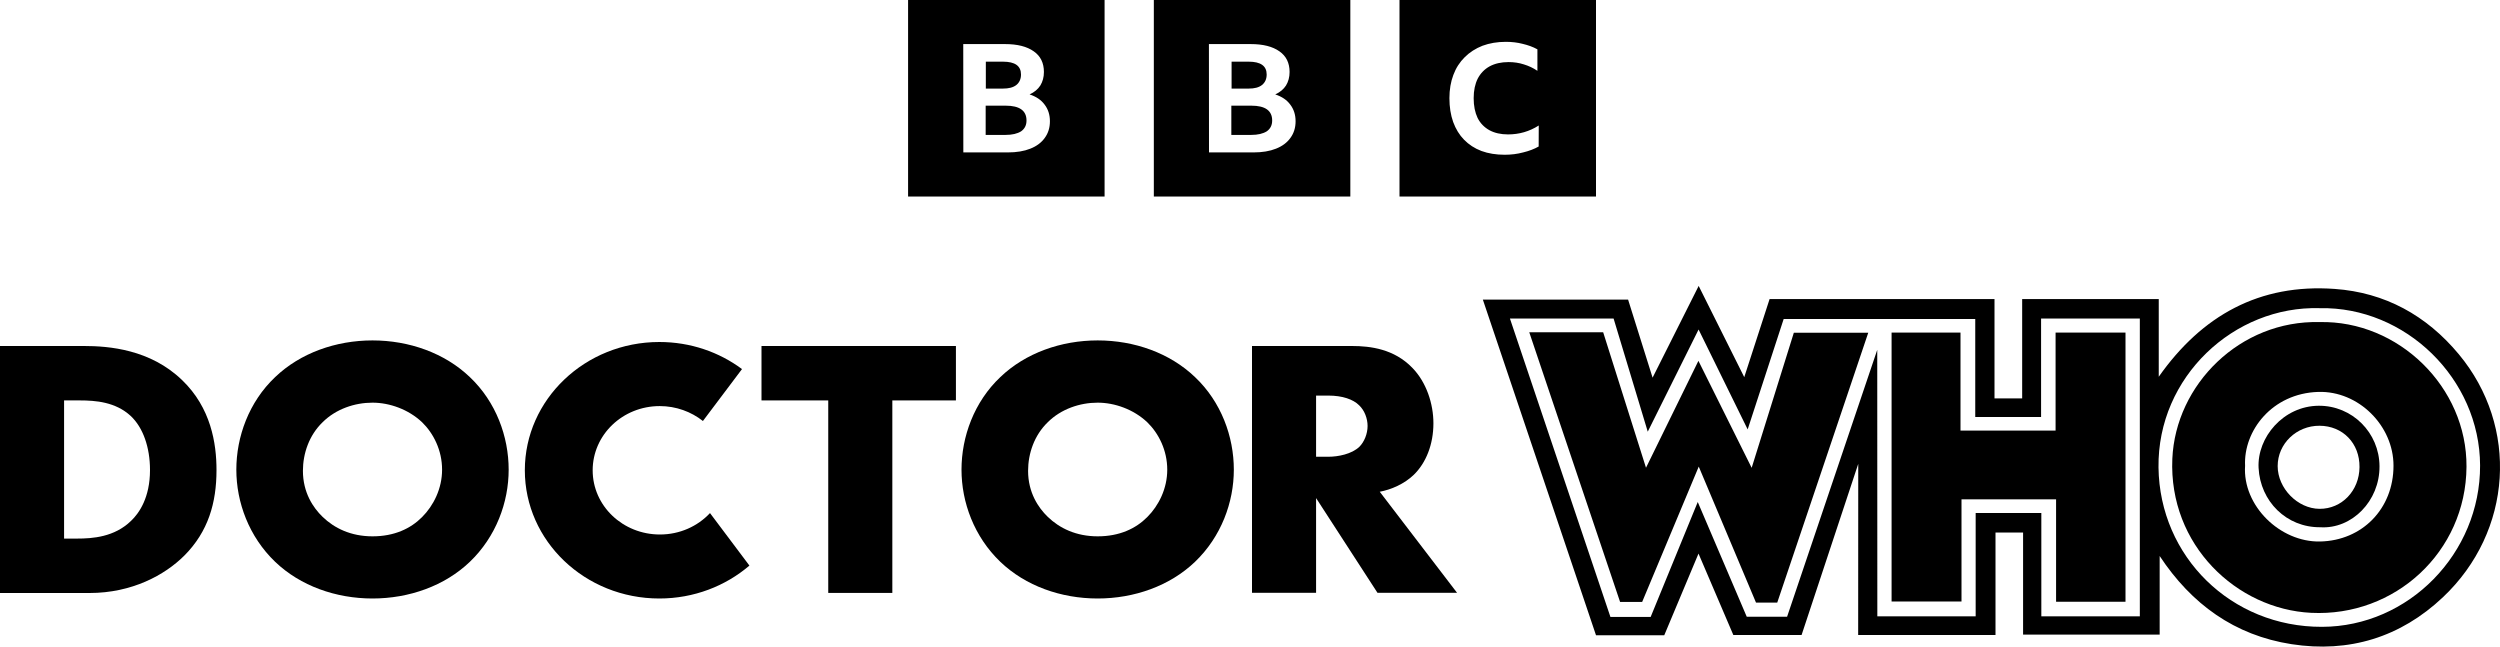
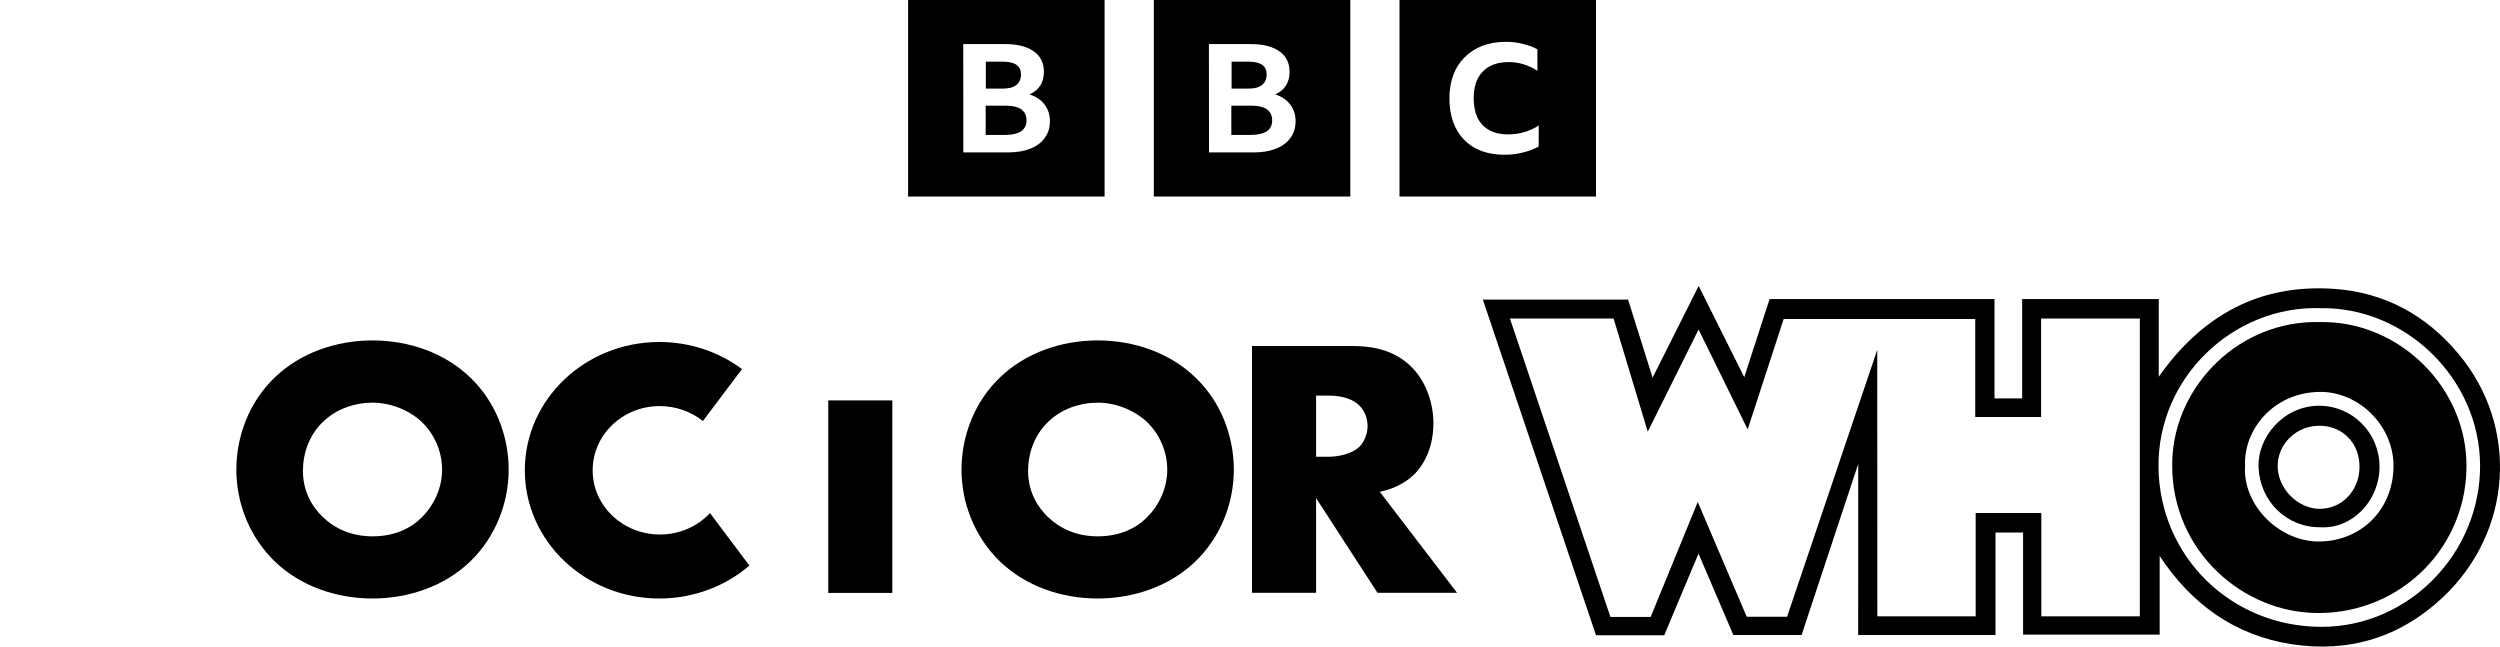
<svg xmlns="http://www.w3.org/2000/svg" version="1.1" id="Ebene_1" x="0px" y="0px" viewBox="0 0 3000 776" style="enable-background:new 0 0 3000 776;" xml:space="preserve">
  <style type="text/css">
	.st0{enable-background:new    ;}
	.st1{fill-rule:evenodd;clip-rule:evenodd;}
</style>
  <g>
    <path d="M791.7,487.3c19.6,0,37.8,6.8,51.8,17.9l46.9-62.3c-27.4-20.4-61.8-32.5-99.2-32.5c-89.1,0-161.4,69-161.4,153.9   c0,85,72.3,153.9,161.4,153.9c41.5,0,79.5-15,108.1-39.5L852,615.7c-14.8,15.8-36.2,25.7-60.1,25.7c-44.6,0-80.7-34.4-80.7-77   S747.1,487.3,791.7,487.3z" />
    <g>
      <path d="M2783.5,386.5c-95.5-2.4-172.8,75-176.7,164c-4.5,103.7,77.3,180.5,166.6,184.9c100.4,5,185.7-72.9,186.4-175.2    C2960.5,464.4,2878,384.4,2783.5,386.5z M2784.1,649.8c-48.1,1-93.2-43.1-90-90.9c-2-41.8,32.2-86.9,87.8-88.6    c48.3-1.5,90.4,40.6,90.3,88.6C2872.2,610.6,2834.5,648.8,2784.1,649.8z" />
      <path d="M2782.4,486.9c-42.4,0.3-74,38-72.1,74.6c2,40,33.3,71.5,74,71.2c37.9,2.4,71.4-31.5,71.1-73.2    C2855.2,519.2,2822.6,486.6,2782.4,486.9z M2783.4,610.6c-26.3-0.2-50.2-24.6-50.2-51.3c0-26.8,22.5-48.5,50.2-48.4    c28,0.1,48.3,21.1,48,49.6C2831.2,588.9,2810.1,610.8,2783.4,610.6z" />
-       <polygon points="2352.6,399.1 2269.9,399.1 2269.9,721.8 2353.8,721.8 2353.8,599.2 2467.3,599.2 2467.3,722.1 2550.6,722.1     2550.6,399.1 2466.7,399.1 2466.7,516.7 2352.6,516.7   " />
-       <path d="M2102,561.4c-22-44.1-42.3-84.8-63.9-128.4c-21.7,44.3-41.3,84.4-62.9,128.3c-18-56.9-34.8-110-51.4-162.6    c-30,0-57.6,0-88.7,0c36.8,109.5,72.9,216.6,109,323.6c9.6,0,17.5,0,26.5,0c22.3-53.4,44.4-106.2,67.9-162.4    c23.7,56.2,46.2,109.7,68.7,163.2c8.9,0,16,0,25.5,0c36.2-107.2,72.4-214.5,109.2-323.8c-30.5,0-59.2,0-89.3,0    C2136,452.1,2119.6,504.9,2102,561.4z" />
      <path d="M2801.6,346.7c-90.1-6.5-159.2,31.7-211.1,105.4c0-30.9,0-93.2,0-93.2h-163.9v119.2h-33.2V358.9h-269.9l-30.4,93.7    l-54.7-109.5l-55.3,110.1l-29.4-93.7h-174.3l135.8,402.8h81.9l41.1-98L2080,762h81.9l68-205.4l-0.1,205.4h164.8v-123h33.1v122.5    h163.9c0,0,0-63.3,0-94.3c38.2,57.8,89.9,95.2,158.2,105.8c69.1,10.7,130.8-8.2,181.8-56.4c83.6-79,91.4-204.5,18.9-291.6    C2911.7,378.4,2861.9,351,2801.6,346.7z M2567.8,739.6h-118.2v-124h-78.8v124h-118l-0.1-319.8l-108.2,320.3h-48.4l-58.8-137.7    l-56.5,137.9h-48.3l-120.6-358.1h124.4l41,135.8l61-122.6l58.9,119.9l43.2-132.5h229.9v117.6h79V382.2h118.5V739.6z M2786.4,752.2    c-109.1,0.3-194.8-84.3-196.2-191.2c-1.4-109,90.9-194.2,193.4-191.2c102.9-2.1,192.2,84.7,192.5,188.8    C2976.4,664.1,2890.4,752,2786.4,752.2z" />
    </g>
-     <path d="M0,711.6V415.2h100.8c29.8,0,79.5,4,117.7,40.9c34.7,33.3,41.3,76,41.3,108c0,39.1-9.8,73.7-38.6,102.6   c-23.5,23.5-63.1,44.9-113.7,44.9H0z M76.9,646.3h15.5c18.7,0,44.9-1.8,64.9-21.3c9.8-9.3,22.7-28,22.7-60.9   c0-27.5-8.4-51.1-23.1-64.9c-18.2-16.9-42.2-18.7-61.3-18.7H76.9V646.3z" />
    <path d="M563.8,674.2c-30.2,28.9-72.9,44-116.8,44s-86.6-15.1-116.8-44c-31.5-30.2-46.6-71.5-46.6-110.6   c0-39.5,15.1-81.3,46.6-111.1c30.2-28.9,72.9-44,116.8-44s86.6,15.1,116.8,44c31.5,29.8,46.6,71.5,46.6,111.1   C610.4,602.7,595.3,644,563.8,674.2z M387,506.8c-16,15.5-23.5,37.3-23.5,58.2c0,26.2,12.4,44.4,23.5,55.1   c14.2,13.8,34.2,23.5,60,23.5c26.2,0,45.8-9.3,59.5-23.1c13.8-13.8,24-34.2,24-56.9c0-23.1-10.2-43.5-24-56.9   c-16.4-15.5-39.1-23.5-59.5-23.5C425.6,483.2,403,490.8,387,506.8z" />
-     <path d="M1070.8,480.5v231h-76.9v-231h-80.1v-65.3h233.3v65.3H1070.8z" />
+     <path d="M1070.8,480.5v231h-76.9v-231h-80.1v-65.3v65.3H1070.8z" />
    <path d="M1434,674.2c-30.2,28.9-72.9,44-116.8,44c-44,0-86.6-15.1-116.8-44c-31.5-30.2-46.6-71.5-46.6-110.6   c0-39.5,15.1-81.3,46.6-111.1c30.2-28.9,72.9-44,116.8-44c44,0,86.6,15.1,116.8,44c31.5,29.8,46.6,71.5,46.6,111.1   C1480.6,602.7,1465.5,644,1434,674.2z M1257.2,506.8c-16,15.5-23.5,37.3-23.5,58.2c0,26.2,12.4,44.4,23.5,55.1   c14.2,13.8,34.2,23.5,60,23.5c26.2,0,45.8-9.3,59.5-23.1c13.8-13.8,24-34.2,24-56.9c0-23.1-10.2-43.5-24-56.9   c-16.4-15.5-39.1-23.5-59.5-23.5C1295.8,483.2,1273.2,490.8,1257.2,506.8z" />
    <path d="M1622.4,415.2c22.2,0,50.6,3.6,72.4,26.2c16.9,17.3,25.3,43.1,25.3,66.6c0,25.3-8.9,47.5-23.5,61.7   c-11.5,11.1-27.1,17.8-40.9,20.4l92.8,121.3h-95.5l-73.7-113.7v113.7h-76.9V415.2H1622.4z M1579.3,548.1h14.7   c11.6,0,28-3.1,37.3-12c5.8-5.8,9.8-15.5,9.8-24.9c0-8.9-3.6-18.7-10.2-24.9c-7.1-7.1-20-11.6-36.9-11.6h-14.7V548.1z" />
    <g id="BBC_00000005266088890613378730000012275264498982837688_" class="st0">
      <g id="BBC">
        <g>
          <path class="st1" d="M1089.7,235.8h235.8V0h-235.8V235.8z M1155.9,52.9h50.2c14.8,0,26.2,2.9,34.4,8.7      c8.2,5.7,12.2,14,12.2,24.8c0,6.2-1.5,11.6-4.3,16.2c-2.9,4.5-7.2,8.1-12.9,10.7c7.9,2.6,13.9,6.6,18,12.2      c4.2,5.5,6.4,12.1,6.4,20c0,7.8-2.1,14.4-6.2,20c-4,5.6-9.7,9.9-17.3,12.9c-7.5,3-16.5,4.5-27.1,4.5H1156L1155.9,52.9      L1155.9,52.9z M1231.8,144.6c0-11.9-8.4-17.8-25-17.8h-24v35.1h23.7c8.2,0,14.3-1.5,18.8-4.3      C1229.7,154.5,1231.8,150.2,1231.8,144.6z M1219.6,102c3.7-3,5.6-7.2,5.6-12.6c0-10.3-7.2-15.4-21.6-15.4H1183v32.3h20.5      C1210.5,106.3,1215.8,105,1219.6,102z M1679.4,0v235.8h235.8V0H1679.4z M1846.4,175.8c-5.3,3-11.5,5.4-18.6,7.1      c-7.1,1.9-14.4,2.8-22.2,2.8c-10.3,0-19.6-1.5-27.8-4.5c-8.3-3.1-15.2-7.7-20.9-13.5c-5.7-5.8-10-12.9-13.1-21.3      c-3-8.5-4.5-18-4.5-28.6c0-10.3,1.6-19.6,4.7-27.8c3.1-8.4,7.7-15.5,13.7-21.4c5.9-5.9,13.1-10.5,21.3-13.7      c8.4-3.1,17.7-4.7,28-4.7c7.2,0,13.9,0.8,20.1,2.4c6.4,1.5,12.4,3.6,17.8,6.6v25.8c-5-3.4-10.3-5.9-16.2-7.7      c-5.8-1.9-12-2.8-18.4-2.8c-8.8,0-16.4,1.7-22.7,5.1c-6.2,3.4-11,8.4-14.3,14.7c-3.2,6.4-4.9,14.2-4.9,23.5s1.6,17.1,4.7,23.7      c3.2,6.4,8,11.3,14.1,14.7c6.2,3.4,13.7,5.1,22.4,5.1c13.4,0,25.6-3.5,36.9-10.7L1846.4,175.8L1846.4,175.8L1846.4,175.8z       M1514.4,102c3.7-3,5.6-7.2,5.6-12.6c0-10.3-7.2-15.4-21.6-15.4h-20.5v32.3h20.5C1505.3,106.3,1510.6,105,1514.4,102z       M1384.6,235.8h235.8V0h-235.8V235.8z M1450.7,52.9h50.2c14.8,0,26.2,2.9,34.4,8.7c8.2,5.7,12.2,14,12.2,24.8      c0,6.2-1.5,11.6-4.3,16.2c-2.9,4.5-7.2,8.1-12.9,10.7c7.9,2.6,13.9,6.6,18,12.2c4.2,5.5,6.4,12.1,6.4,20c0,7.8-2.1,14.4-6.2,20      c-4,5.6-9.7,9.9-17.3,12.9c-7.5,3-16.5,4.5-27.1,4.5h-53.3L1450.7,52.9L1450.7,52.9z M1526.6,144.6c0-11.9-8.4-17.8-25-17.8h-24      v35.1h23.7c8.2,0,14.3-1.5,18.8-4.3C1524.5,154.5,1526.6,150.2,1526.6,144.6z" />
        </g>
      </g>
    </g>
  </g>
</svg>